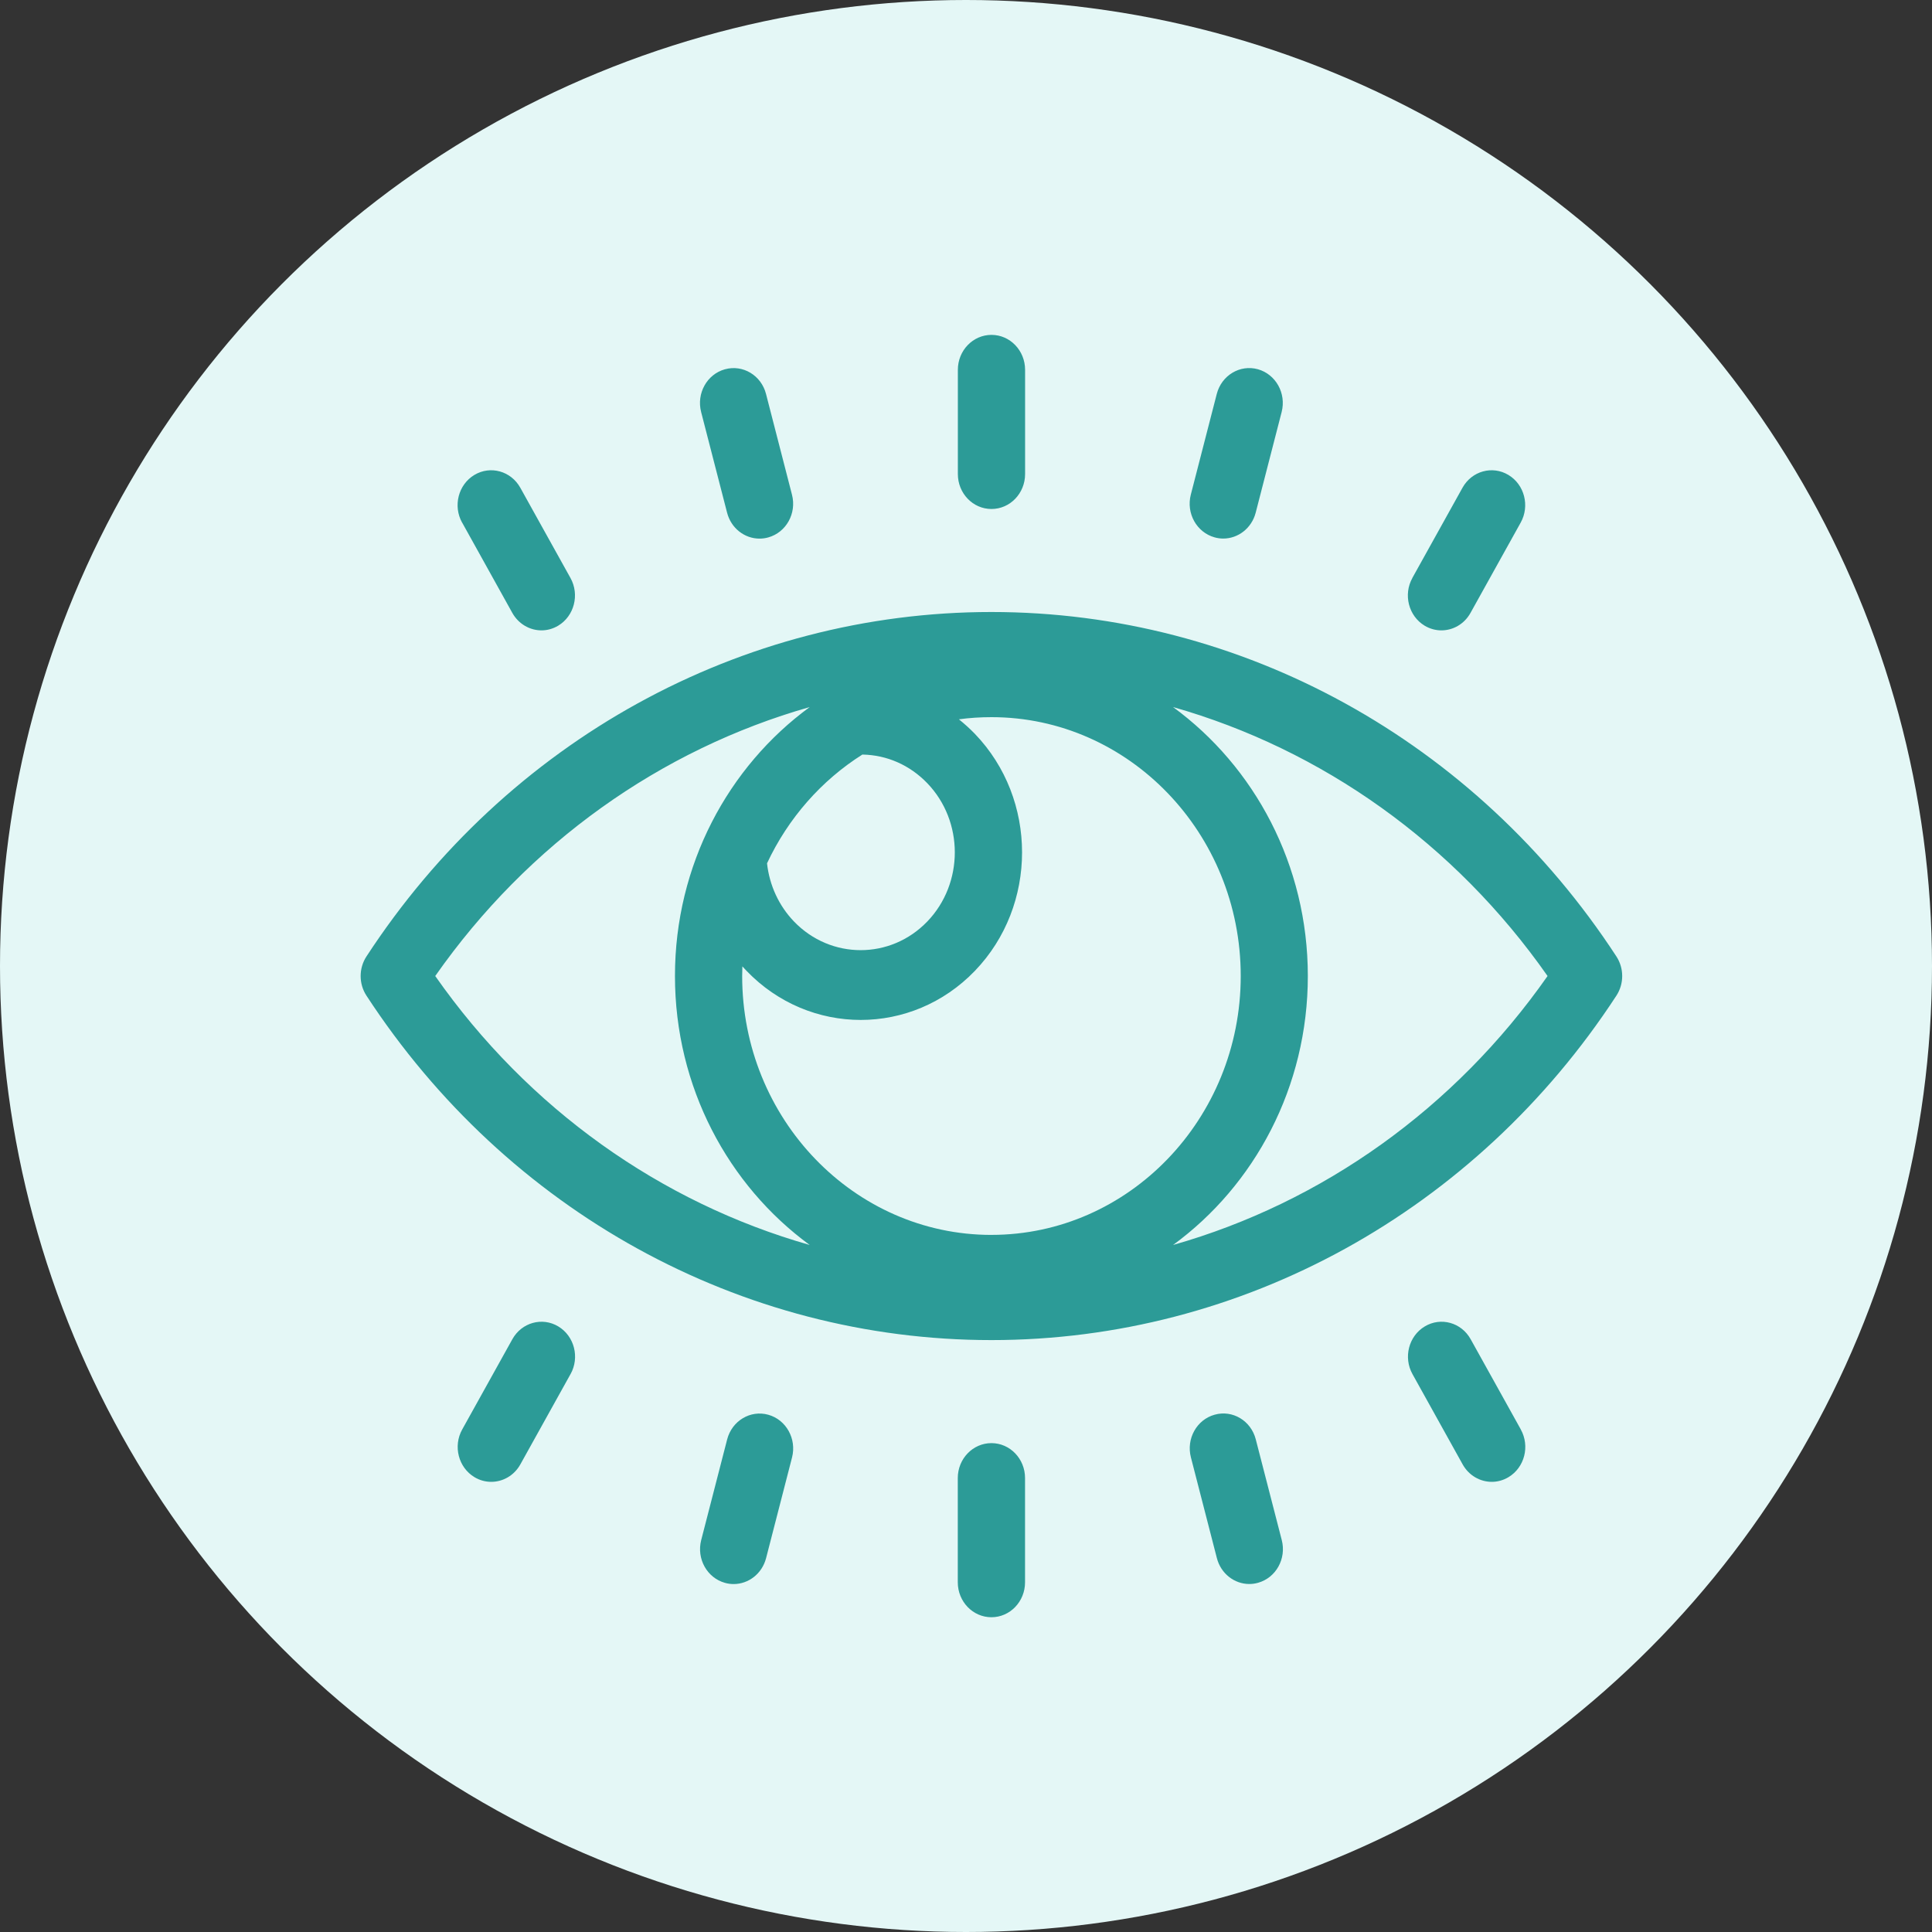
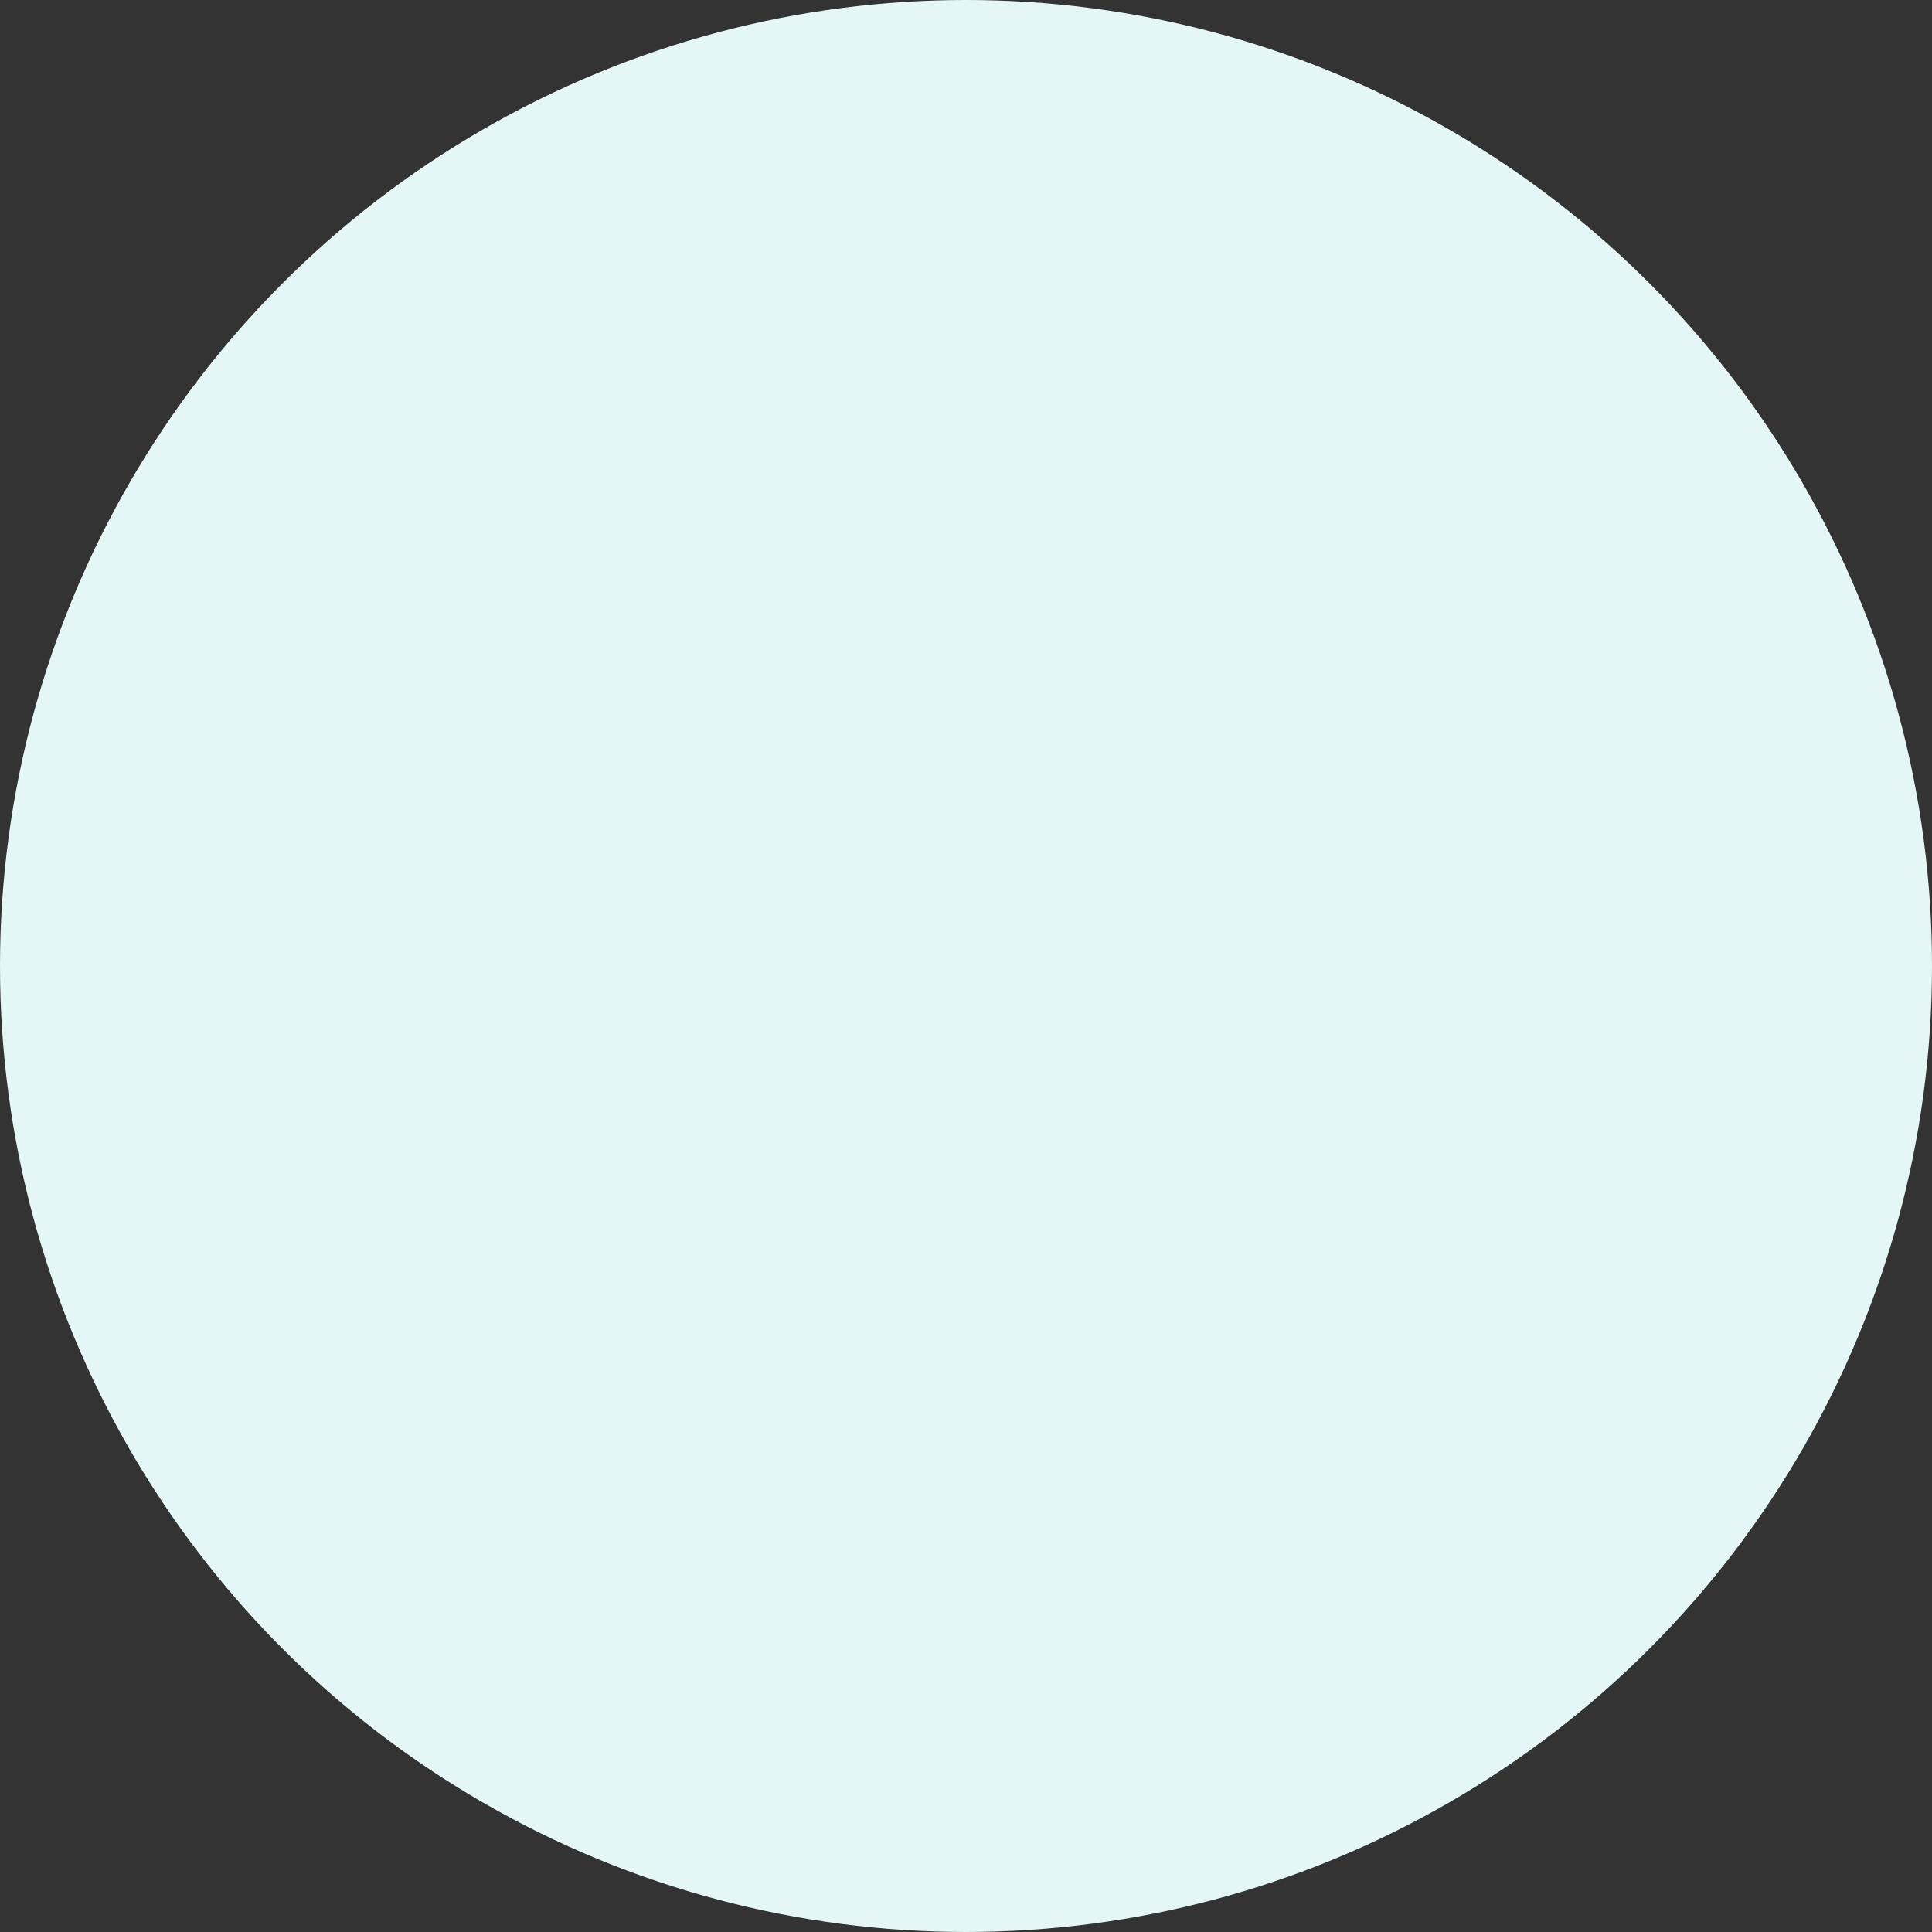
<svg xmlns="http://www.w3.org/2000/svg" width="75" height="75" viewBox="0 0 75 75" fill="none">
  <rect x="0" y="0" width="75" height="75" fill="#333333" stroke="none" />
  <circle cx="37.5" cy="37.5" r="37.5" fill="#E4F7F6" />
-   <path d="M62.749 37.13C57.284 28.755 48.214 23.758 38.487 23.758C28.76 23.758 19.69 28.755 14.225 37.13C13.925 37.589 13.925 38.191 14.225 38.65C19.69 47.025 28.76 52.022 38.487 52.022C48.214 52.022 57.284 47.023 62.749 38.65C63.048 38.191 63.048 37.589 62.749 37.13ZM38.487 47.939C33.152 47.939 28.811 43.43 28.811 37.889C28.811 37.764 28.815 37.638 28.819 37.515C28.872 37.574 28.925 37.633 28.982 37.69C30.203 38.959 31.808 39.594 33.413 39.594C35.017 39.594 36.622 38.959 37.844 37.69C40.287 35.153 40.287 31.025 37.844 28.487C37.648 28.284 37.44 28.098 37.225 27.924C37.638 27.867 38.059 27.84 38.489 27.84C43.824 27.84 48.165 32.348 48.165 37.889C48.165 43.429 43.824 47.938 38.489 47.938L38.487 47.939ZM33.48 29.292C34.431 29.309 35.32 29.701 35.996 30.403C37.422 31.883 37.422 34.294 35.996 35.774C34.571 37.255 32.25 37.255 30.824 35.774C30.236 35.163 29.869 34.366 29.776 33.514C30.594 31.765 31.887 30.295 33.48 29.29V29.292ZM16.896 37.889C20.503 32.74 25.648 29.094 31.433 27.448C28.271 29.76 26.202 33.577 26.202 37.889C26.202 42.201 28.273 46.019 31.433 48.33C25.648 46.685 20.503 43.041 16.896 37.889ZM45.538 48.33C48.701 46.019 50.77 42.201 50.77 37.889C50.77 33.577 48.699 29.76 45.538 27.448C51.324 29.094 56.469 32.738 60.076 37.889C56.469 43.039 51.324 46.685 45.538 48.33ZM46.227 19.203L47.235 15.292C47.422 14.569 48.137 14.142 48.831 14.334C49.528 14.529 49.939 15.271 49.754 15.992L48.746 19.902C48.589 20.507 48.063 20.907 47.487 20.907C47.375 20.907 47.261 20.892 47.149 20.86C46.453 20.666 46.041 19.924 46.227 19.203ZM54.826 22.438L56.775 18.932C57.135 18.285 57.933 18.063 58.556 18.437C59.18 18.811 59.393 19.64 59.033 20.287L57.084 23.794C56.842 24.229 56.404 24.471 55.954 24.471C55.732 24.471 55.508 24.411 55.304 24.289C54.681 23.914 54.468 23.085 54.828 22.438H54.826ZM27.218 15.995C27.031 15.271 27.444 14.529 28.14 14.336C28.837 14.142 29.552 14.571 29.737 15.294L30.745 19.205C30.932 19.928 30.519 20.67 29.822 20.863C29.708 20.895 29.596 20.909 29.484 20.909C28.908 20.909 28.383 20.51 28.226 19.905L27.218 15.995ZM17.939 20.288C17.578 19.64 17.792 18.811 18.415 18.437C19.038 18.063 19.836 18.285 20.197 18.932L22.146 22.438C22.506 23.085 22.292 23.915 21.669 24.289C21.463 24.412 21.239 24.471 21.02 24.471C20.57 24.471 20.132 24.227 19.889 23.794L17.941 20.288H17.939ZM49.758 59.786C49.945 60.509 49.532 61.252 48.835 61.444C48.721 61.476 48.609 61.491 48.497 61.491C47.921 61.491 47.395 61.091 47.239 60.486L46.231 56.576C46.043 55.852 46.457 55.11 47.153 54.918C47.849 54.723 48.564 55.152 48.749 55.876L49.758 59.786ZM59.037 55.493C59.397 56.14 59.184 56.969 58.56 57.343C58.355 57.466 58.131 57.525 57.911 57.525C57.461 57.525 57.023 57.282 56.781 56.849L54.832 53.342C54.472 52.695 54.685 51.866 55.309 51.492C55.932 51.117 56.73 51.339 57.09 51.987L59.039 55.493H59.037ZM30.747 56.578L29.739 60.488C29.582 61.093 29.056 61.493 28.48 61.493C28.368 61.493 28.254 61.478 28.142 61.446C27.446 61.252 27.035 60.509 27.22 59.788L28.228 55.878C28.415 55.155 29.13 54.727 29.824 54.92C30.521 55.114 30.932 55.857 30.747 56.578ZM22.148 53.342L20.199 56.849C19.956 57.284 19.519 57.525 19.069 57.525C18.847 57.525 18.623 57.466 18.419 57.343C17.796 56.969 17.582 56.14 17.942 55.493L19.891 51.986C20.252 51.339 21.05 51.117 21.673 51.492C22.296 51.866 22.51 52.695 22.149 53.342H22.148ZM39.792 57.377V61.425C39.792 62.174 39.208 62.781 38.487 62.781C37.766 62.781 37.181 62.174 37.181 61.425V57.377C37.181 56.629 37.766 56.022 38.487 56.022C39.208 56.022 39.792 56.629 39.792 57.377ZM37.184 18.403V14.356C37.184 13.607 37.768 13 38.489 13C39.21 13 39.794 13.607 39.794 14.356V18.403C39.794 19.152 39.21 19.759 38.489 19.759C37.768 19.759 37.184 19.152 37.184 18.403Z" fill="#2C9B97" />
</svg>